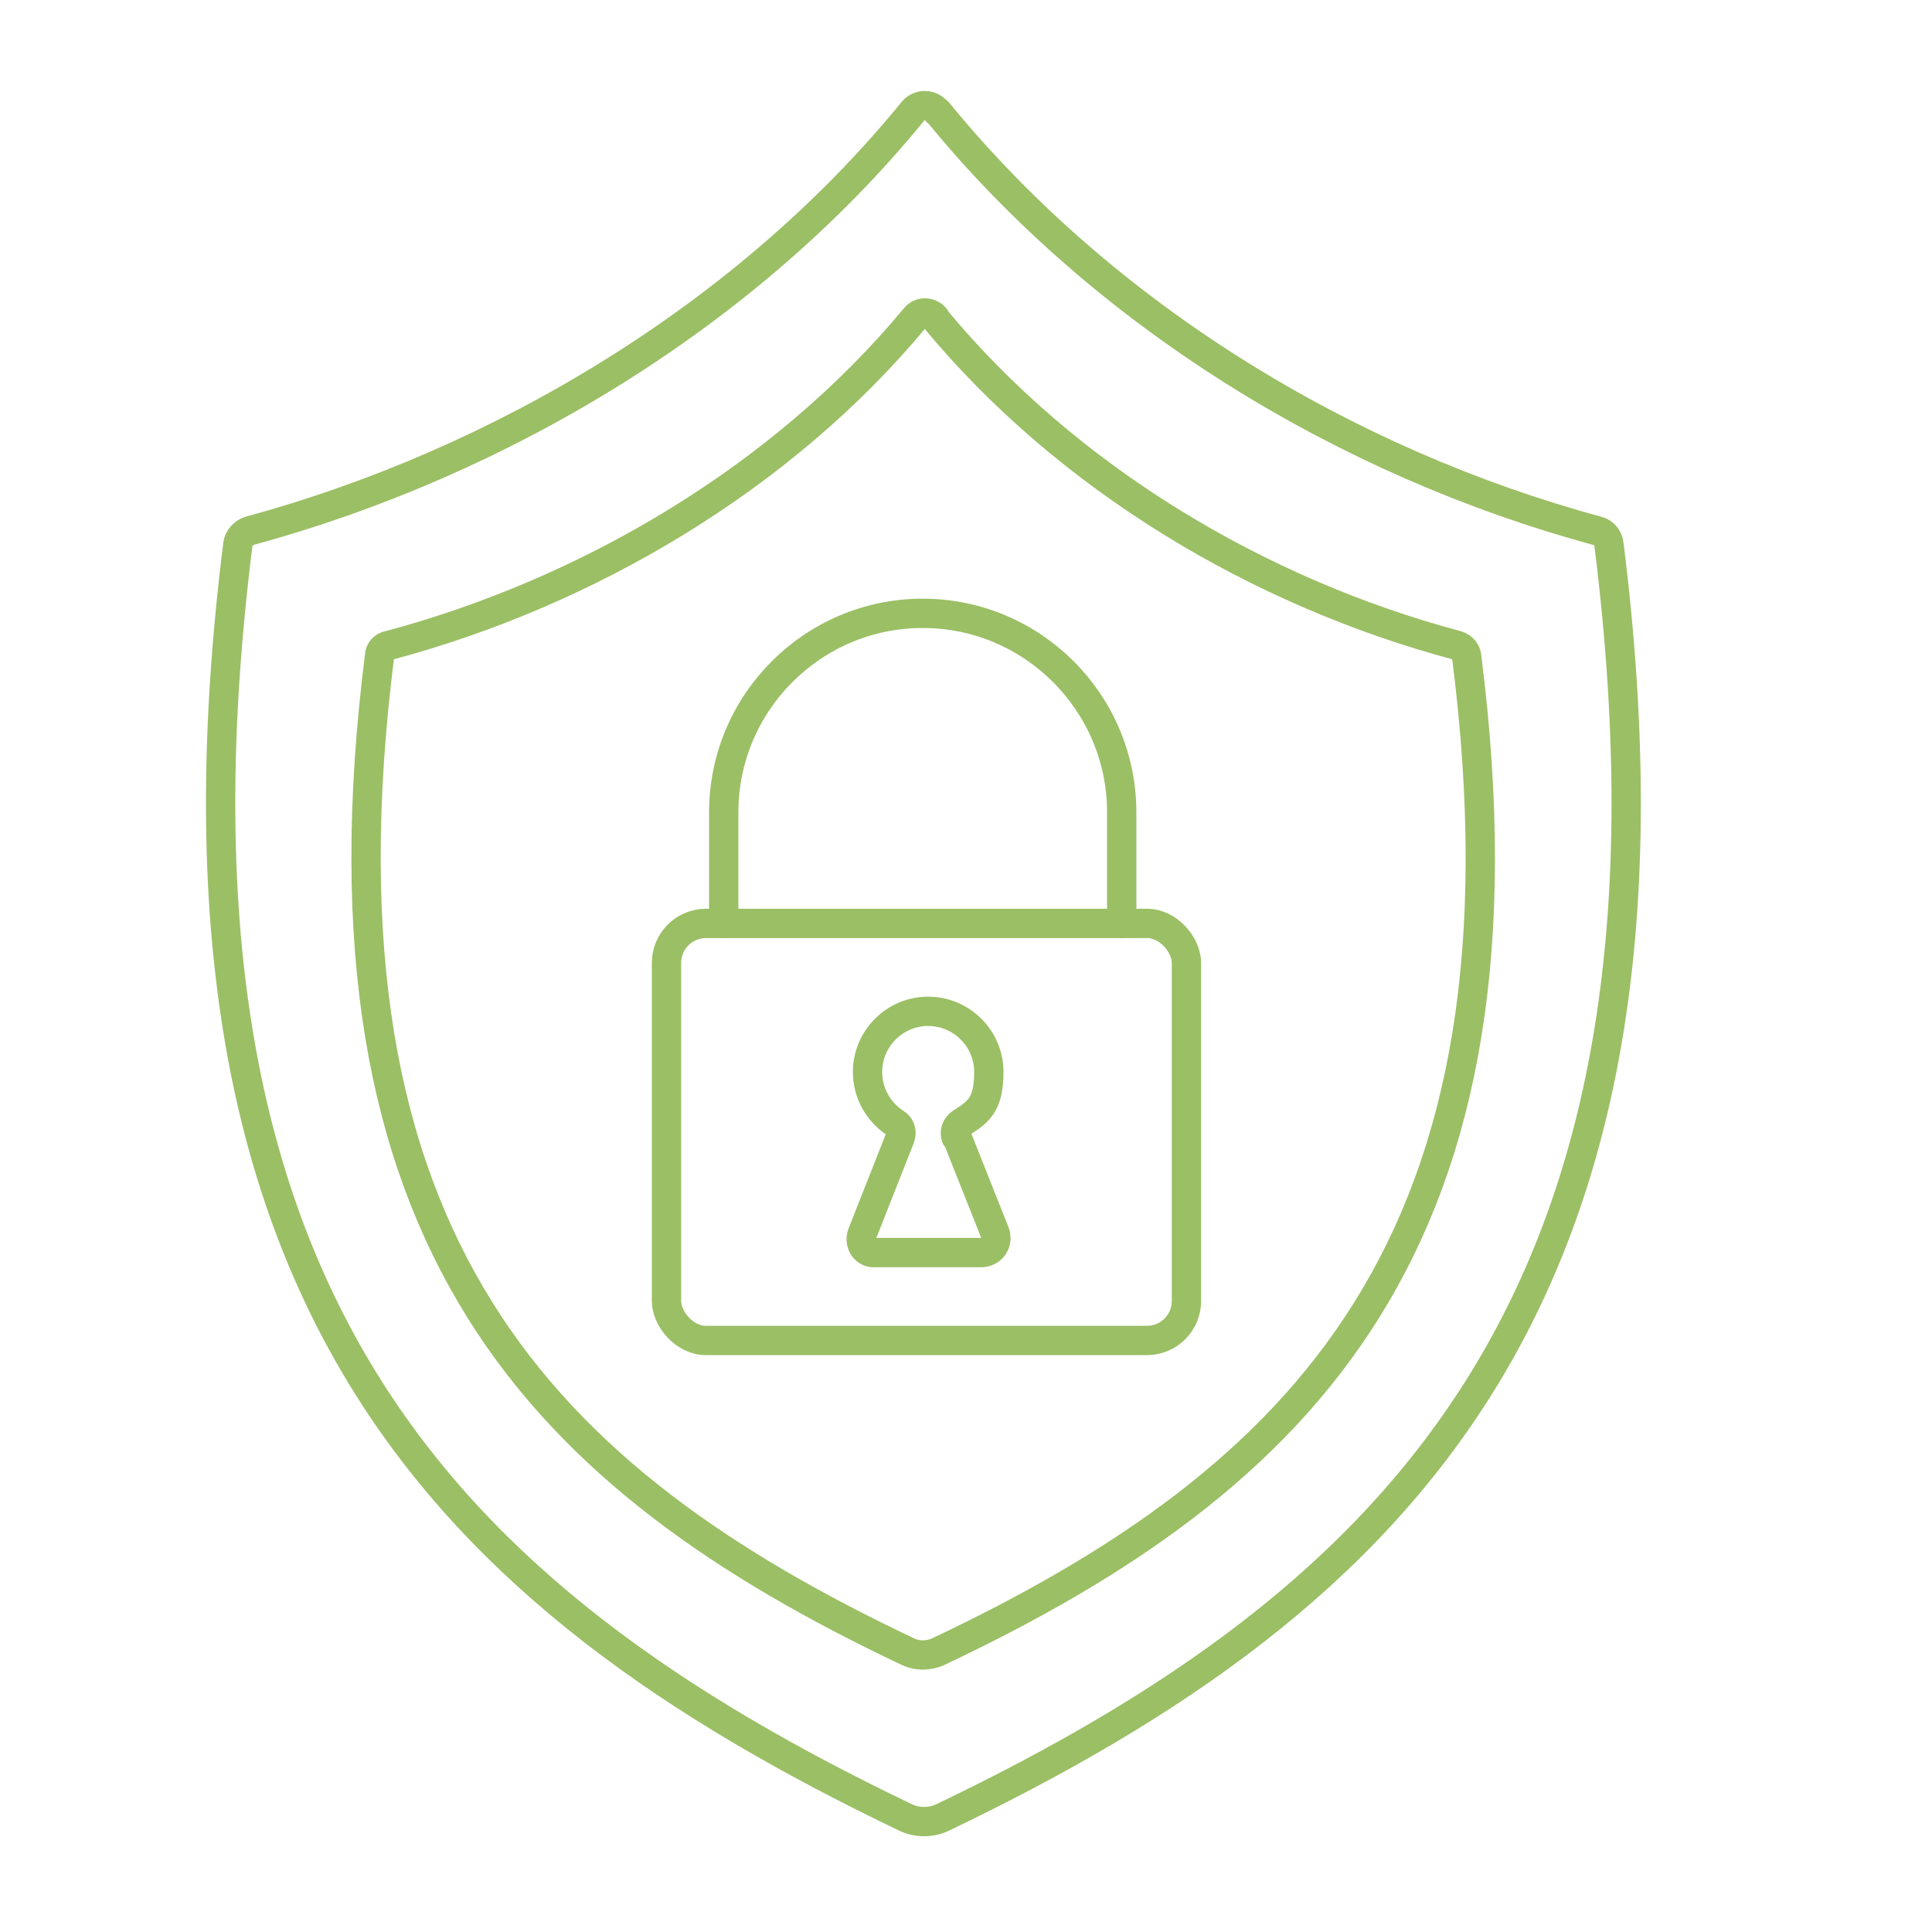
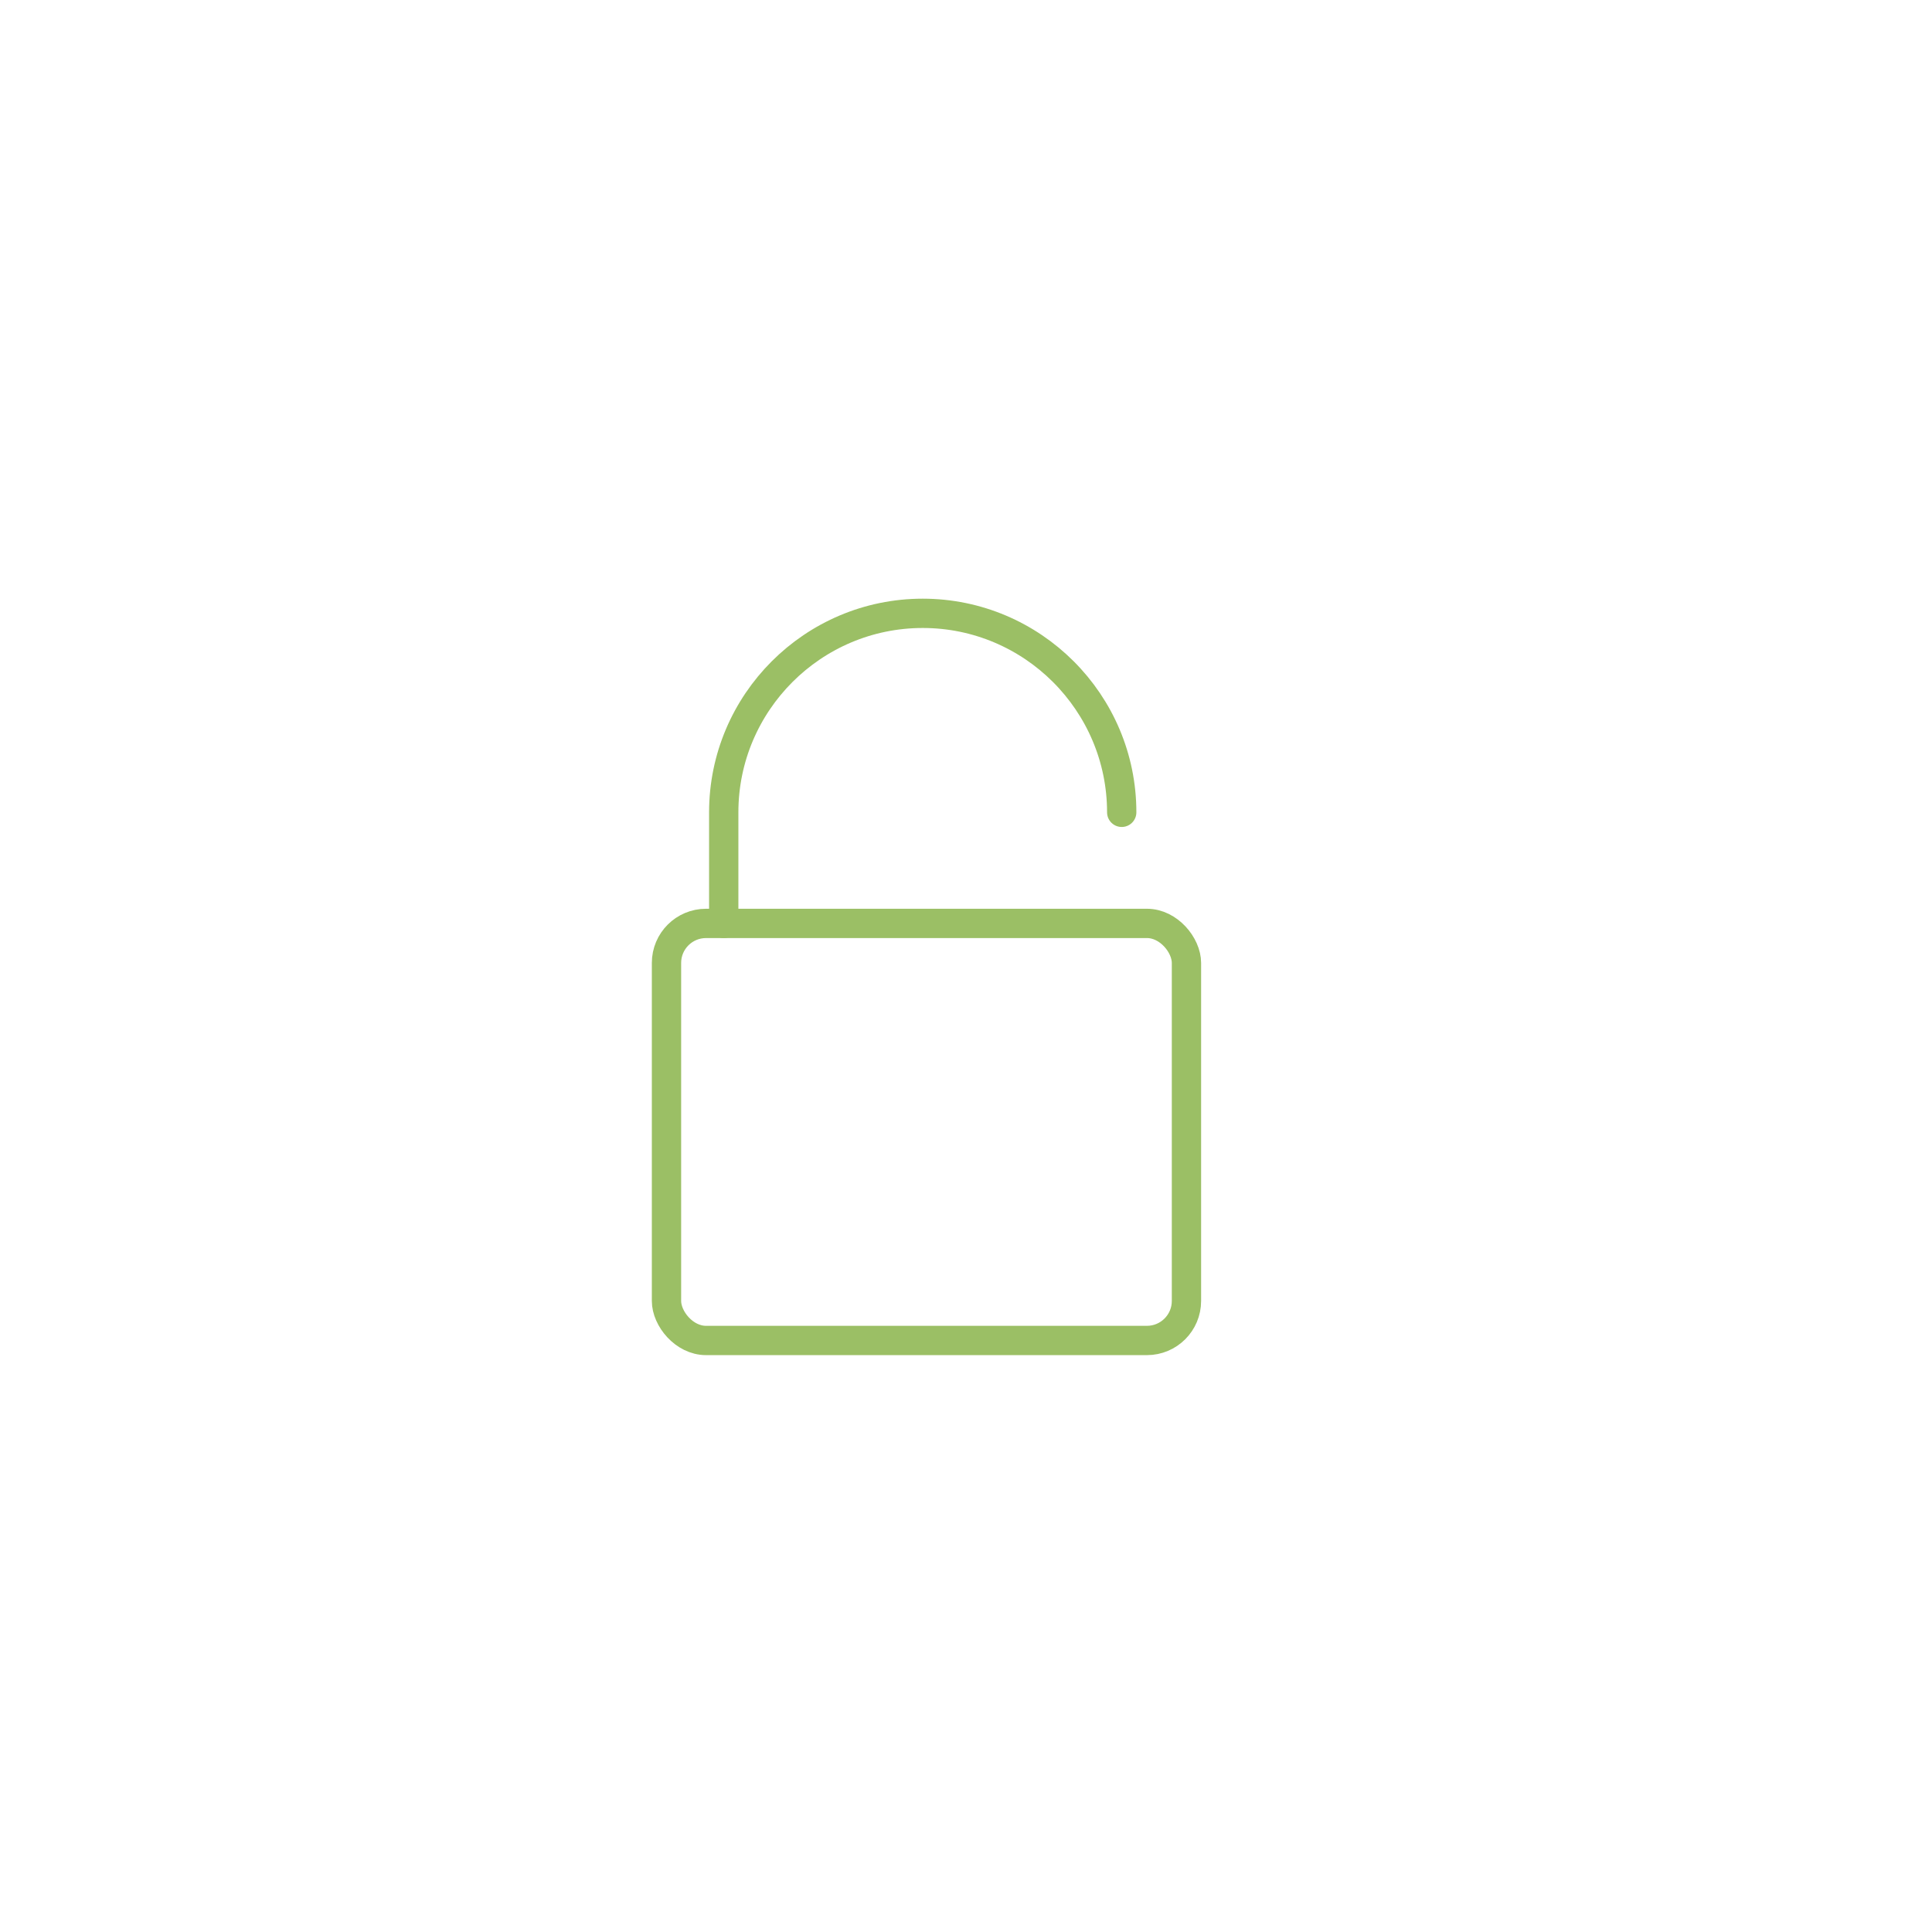
<svg xmlns="http://www.w3.org/2000/svg" id="Muster" version="1.1" viewBox="0 0 283.5 283.5">
  <defs>
    <style>
      .st0 {
        fill: none;
        stroke: #9bbf65;
        stroke-linecap: round;
        stroke-linejoin: round;
        stroke-width: 4.3px;
      }
    </style>
  </defs>
  <rect class="st0" x="97.8" y="135.5" width="76.3" height="61.2" rx="5.8" ry="5.8" />
-   <path class="st0" d="M106.2,135.5v-16.3c0-16.1,13.1-29.2,29.2-29.2h0c16.1,0,29.2,13.1,29.2,29.2v16.3" />
-   <path class="st0" d="M140.4,166.8l5.6,14.1c.5,1.4-.4,2.8-1.9,2.9h-15.6c-1.5.2-2.5-1.3-2-2.7l5.6-14.2c.3-.8,0-1.7-.7-2.1-2.5-1.6-4.1-4.4-4.1-7.5,0-4.9,4-8.9,8.9-8.9s8.9,4,8.9,8.9-1.6,5.9-4.1,7.5c-.7.5-1,1.3-.7,2.1Z" />
+   <path class="st0" d="M106.2,135.5v-16.3c0-16.1,13.1-29.2,29.2-29.2h0c16.1,0,29.2,13.1,29.2,29.2" />
  <g>
-     <path class="st0" d="M137.1,46.6c19.4,23.5,47.5,40.3,76.7,48.1.7.2,1.3.8,1.4,1.5,11,86.3-24.1,120.9-77.6,146.2-1.4.6-3,.6-4.3,0-53.4-25.3-88.5-59.9-77.6-146.2,0-.7.6-1.4,1.4-1.5,29.2-7.8,57.7-24.6,77.2-48.1.7-.9,2.1-.9,2.9,0Z" />
-     <path class="st0" d="M137.6,16.4c24.5,30,59.9,51.5,96.8,61.5.9.2,1.6,1,1.7,2,13.8,110.3-30.4,154.5-97.8,186.8-1.7.8-3.7.8-5.4,0C65.3,234.3,21.1,190.2,34.9,79.9c.1-.9.8-1.7,1.7-2,36.8-10,72.8-31.5,97.3-61.5.9-1.2,2.7-1.2,3.6,0Z" />
-   </g>
+     </g>
</svg>